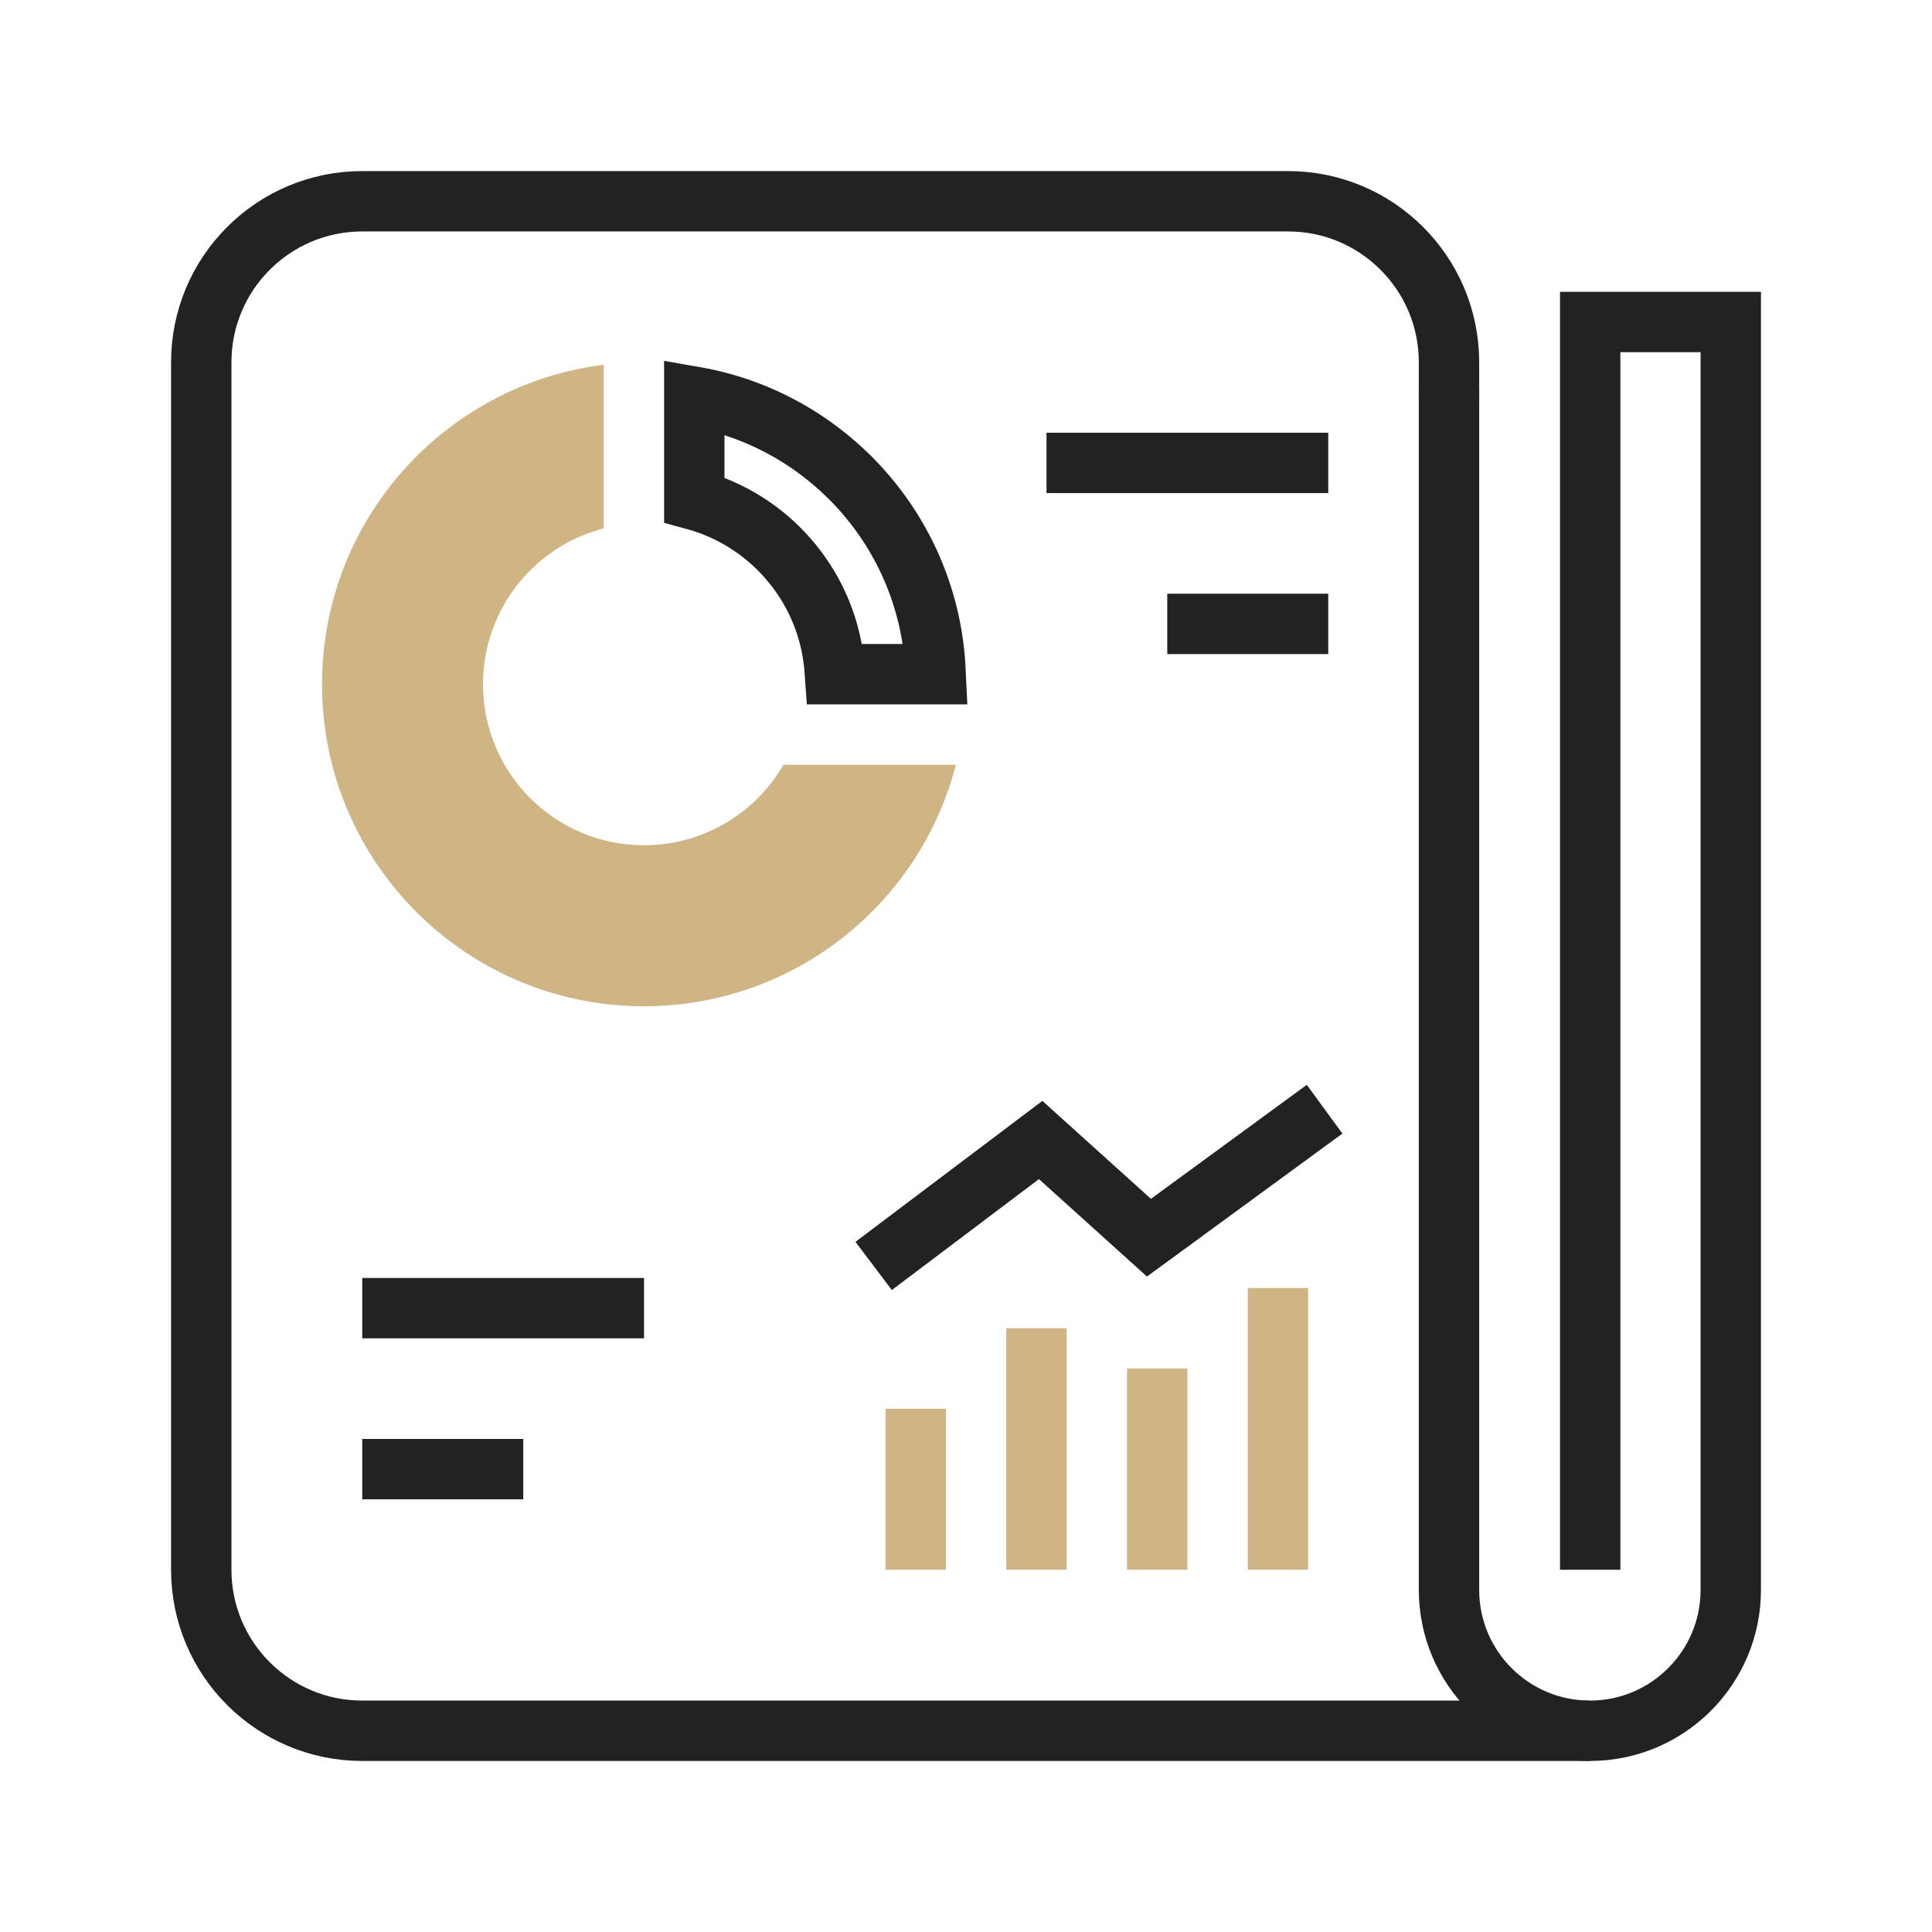
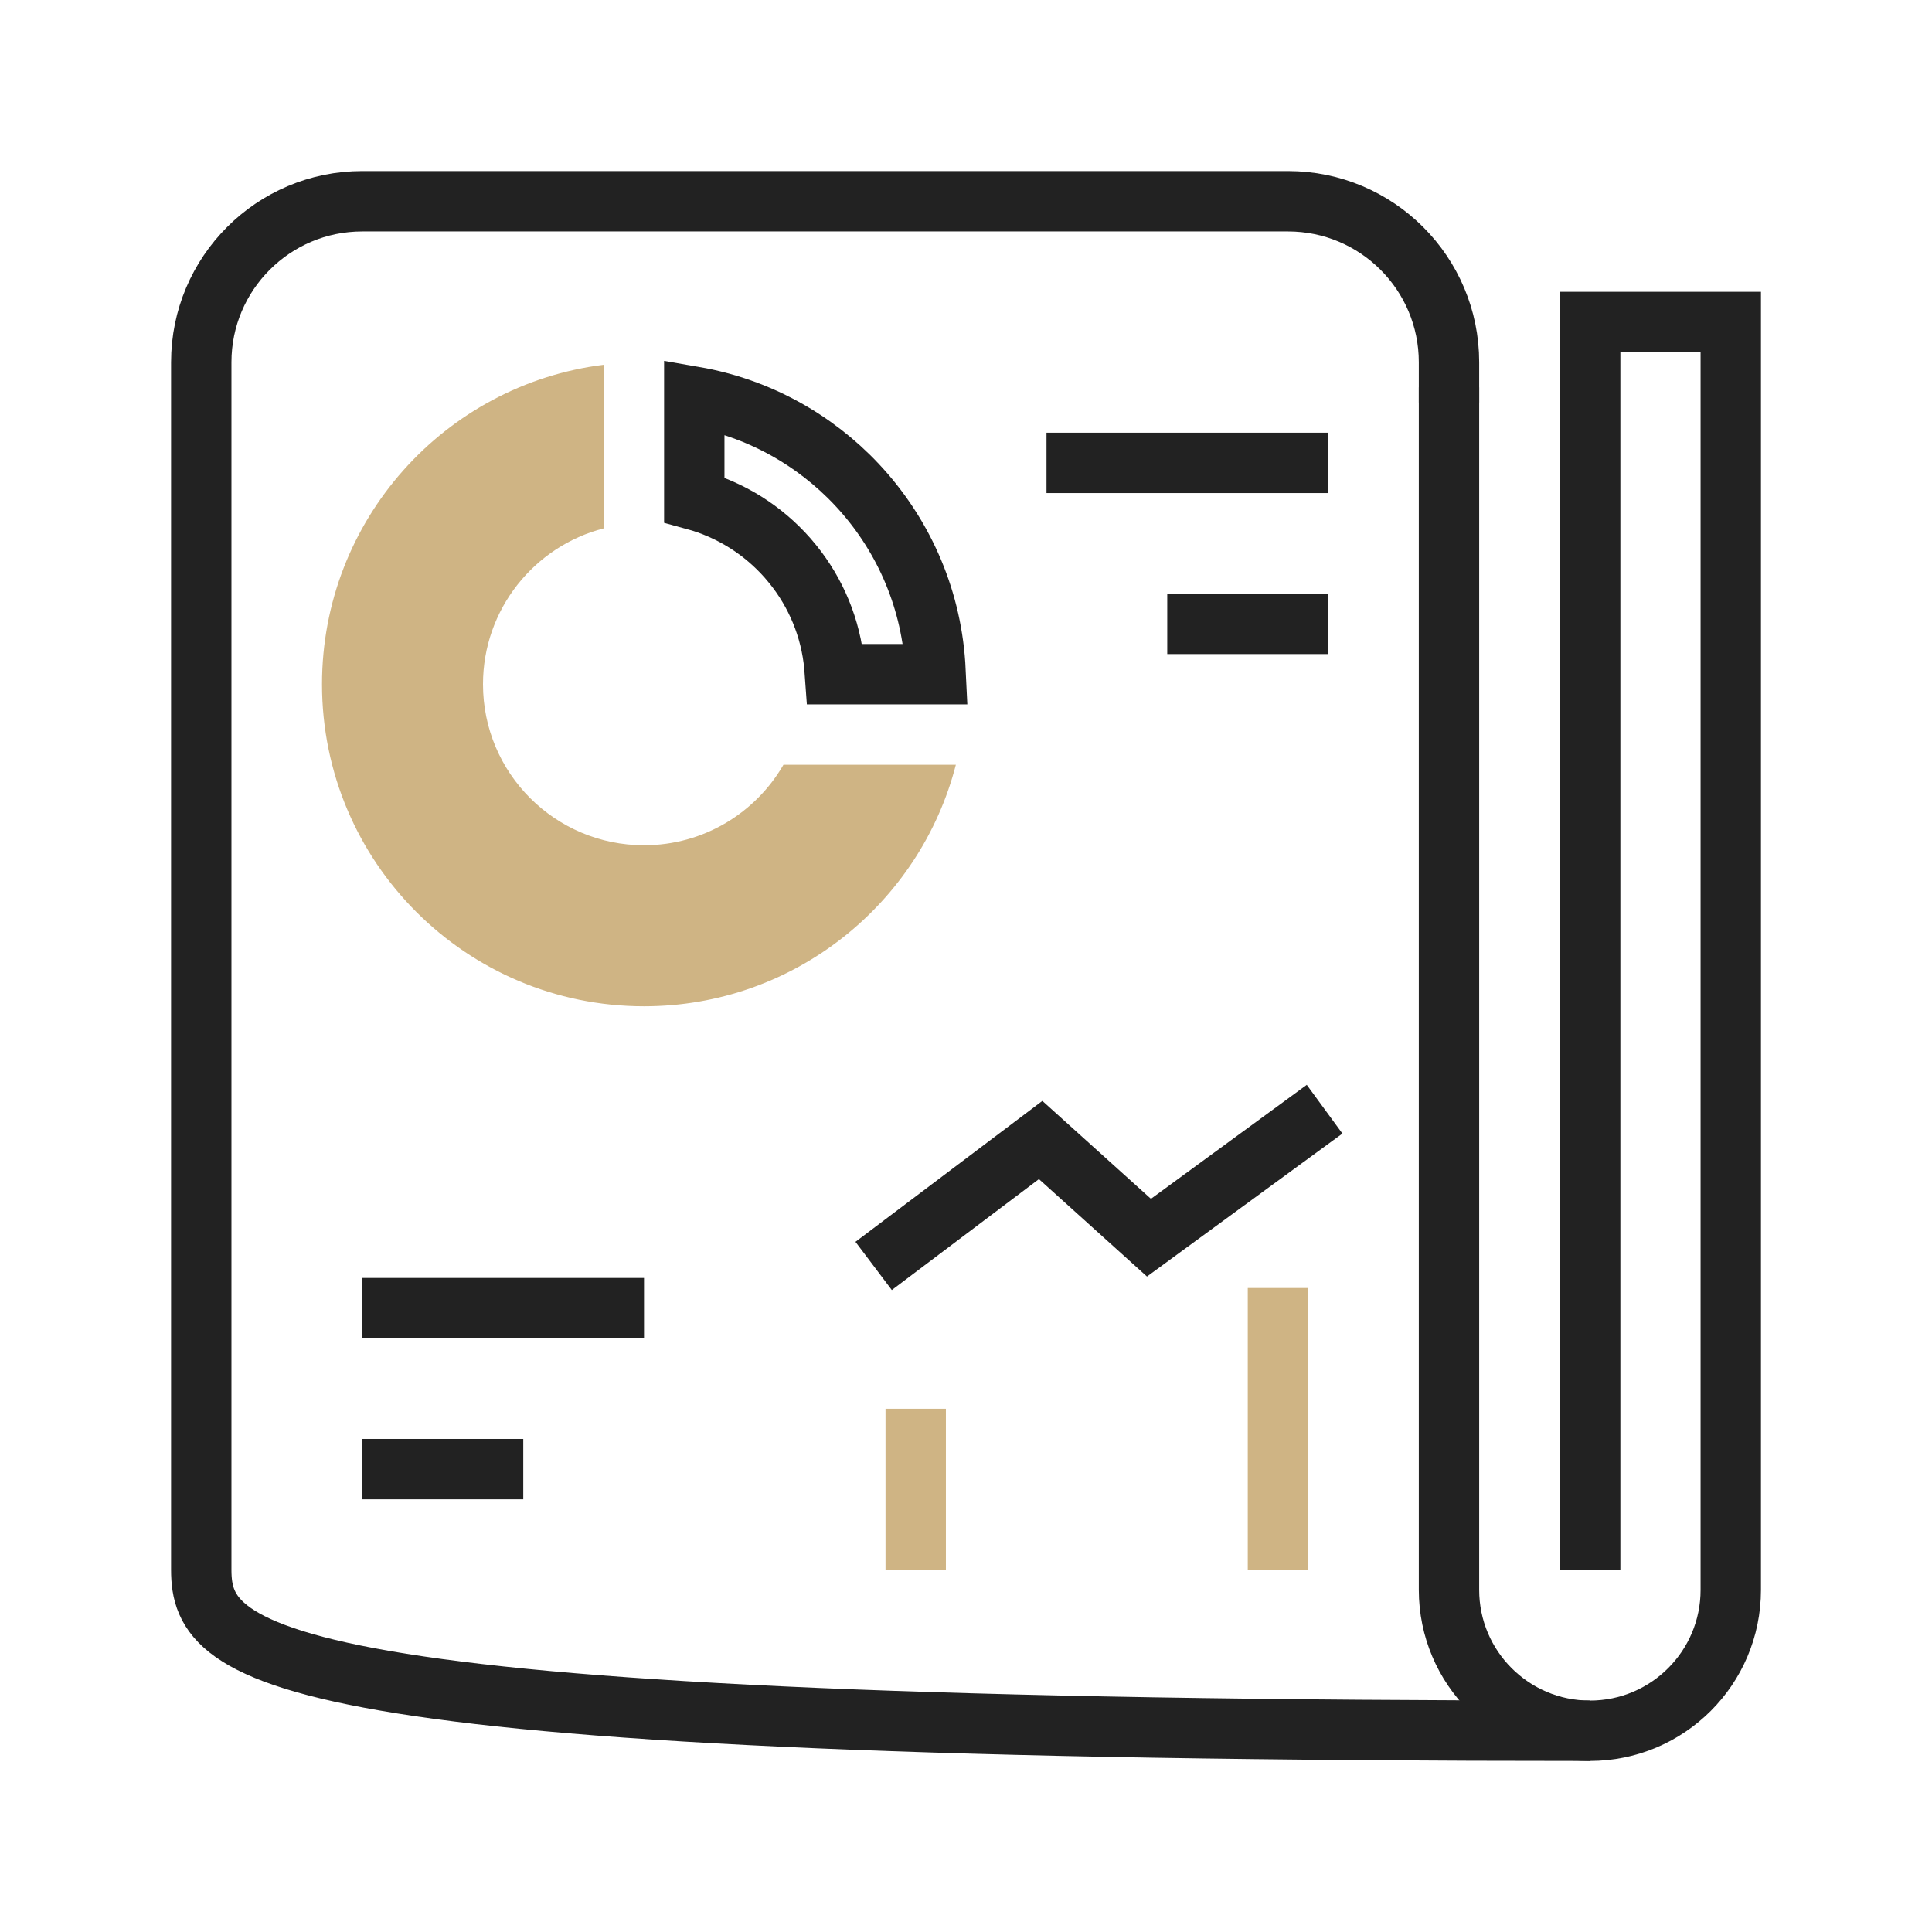
<svg xmlns="http://www.w3.org/2000/svg" width="64px" height="64px" viewBox="0 0 64 64" version="1.1">
  <title>icon_bus1_s2_i1</title>
  <g id="页面-1" stroke="none" stroke-width="1" fill="none" fill-rule="evenodd">
    <g id="business" transform="translate(-501, -2196)">
      <g id="编组-10" transform="translate(0, 1120)">
        <g id="about" transform="translate(485, 1076)">
          <g id="icon/more备份-2" transform="translate(16, 0)">
            <g id="编组" transform="translate(6.667, 6.667)">
-               <path d="M46,50.667 L5.333,50.667 C2.388,50.667 1.77635684e-15,48.279 1.77635684e-15,45.333 L0,5.333 C0,2.388 2.388,2.66453526e-15 5.333,2.66453526e-15 L36,0 C38.946,-8.8817842e-16 41.333,2.388 41.333,5.333 L41.333,6.667 L41.333,6.667" id="路径" stroke="#222222" stroke-width="2" />
+               <path d="M46,50.667 C2.388,50.667 1.77635684e-15,48.279 1.77635684e-15,45.333 L0,5.333 C0,2.388 2.388,2.66453526e-15 5.333,2.66453526e-15 L36,0 C38.946,-8.8817842e-16 41.333,2.388 41.333,5.333 L41.333,6.667 L41.333,6.667" id="路径" stroke="#222222" stroke-width="2" />
              <path d="M16.332,6.476 C18.439,6.842 20.311,7.89 21.714,9.383 C23.197,10.962 24.156,13.04 24.311,15.338 L24.327,15.666 L20.991,15.666 L20.972,15.405 C20.854,14.131 20.358,12.967 19.598,12.026 L19.418,11.812 C18.611,10.897 17.544,10.218 16.332,9.888 Z" id="形状结合" stroke="#222222" stroke-width="2" />
              <path d="M13.333,5.416 L13.333,10.835 C11.033,11.427 9.333,13.515 9.333,16 C9.333,18.946 11.721,21.333 14.667,21.333 C16.641,21.333 18.364,20.261 19.286,18.667 L24.997,18.667 C23.813,23.267 19.637,26.667 14.667,26.667 C8.776,26.667 4,21.891 4,16 C4,10.561 8.071,6.072 13.333,5.416 Z" id="形状结合" fill="#CFB484" />
              <polygon id="路径" fill="#CFB484" points="22.667 45.333 22.667 40 24.667 40 24.667 45.333" />
-               <polygon id="路径备份" fill="#CFB484" points="26.667 45.333 26.667 37.333 28.667 37.333 28.667 45.333" />
-               <polygon id="路径备份-2" fill="#CFB484" points="30.667 45.333 30.667 38.667 32.667 38.667 32.667 45.333" />
              <polygon id="路径备份-3" fill="#CFB484" points="34.667 45.333 34.667 36 36.667 36 36.667 45.333" />
              <path d="M46.01,45.333 L46.01,4 L50.667,4 L50.667,46 C50.667,48.577 48.577,50.667 46,50.667 C43.423,50.667 41.333,48.577 41.333,46 L41.333,6.164 L41.333,6.164" id="路径" stroke="#222222" stroke-width="2" />
              <line x1="5.333" y1="42" x2="10.667" y2="42" id="路径-77" stroke="#222222" stroke-width="2" />
              <line x1="5.333" y1="36.667" x2="14.667" y2="36.667" id="路径-77备份-3" stroke="#222222" stroke-width="2" />
              <line x1="32" y1="14" x2="37.333" y2="14" id="路径-77备份" stroke="#222222" stroke-width="2" />
              <line x1="28" y1="8.667" x2="37.333" y2="8.667" id="路径-77备份-4" stroke="#222222" stroke-width="2" />
              <polyline id="路径-2" stroke="#222222" stroke-width="2" stroke-linecap="square" points="23.072 34.667 27.806 31.097 31.394 34.333 36.405 30.667" />
            </g>
          </g>
        </g>
      </g>
    </g>
  </g>
</svg>